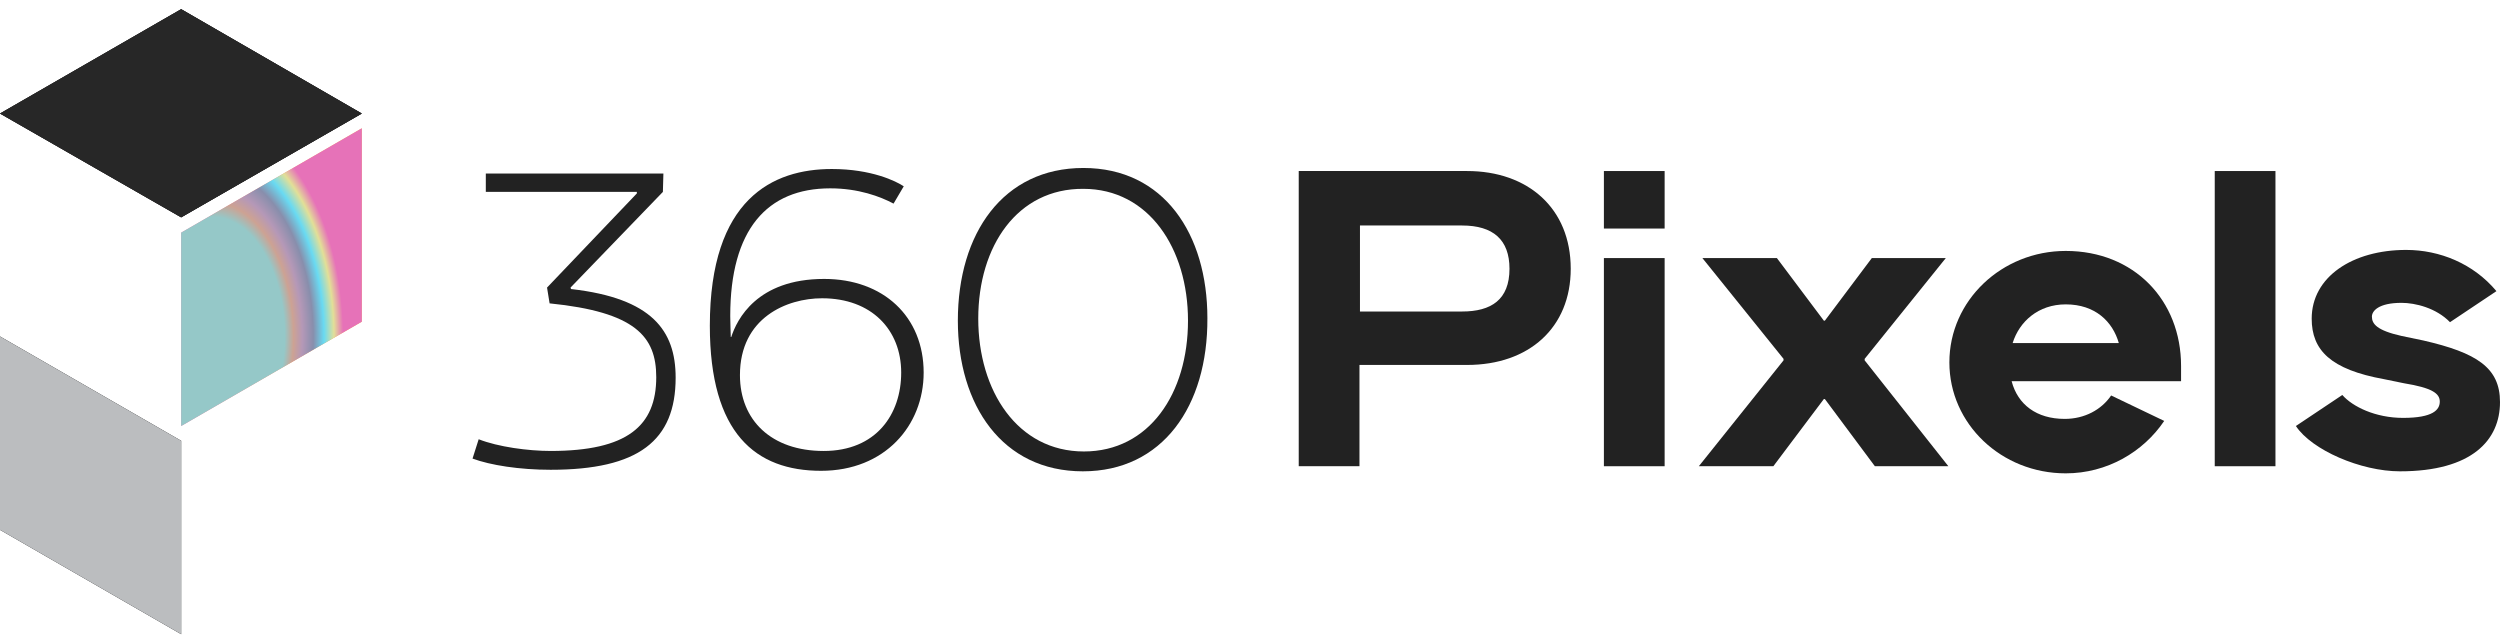
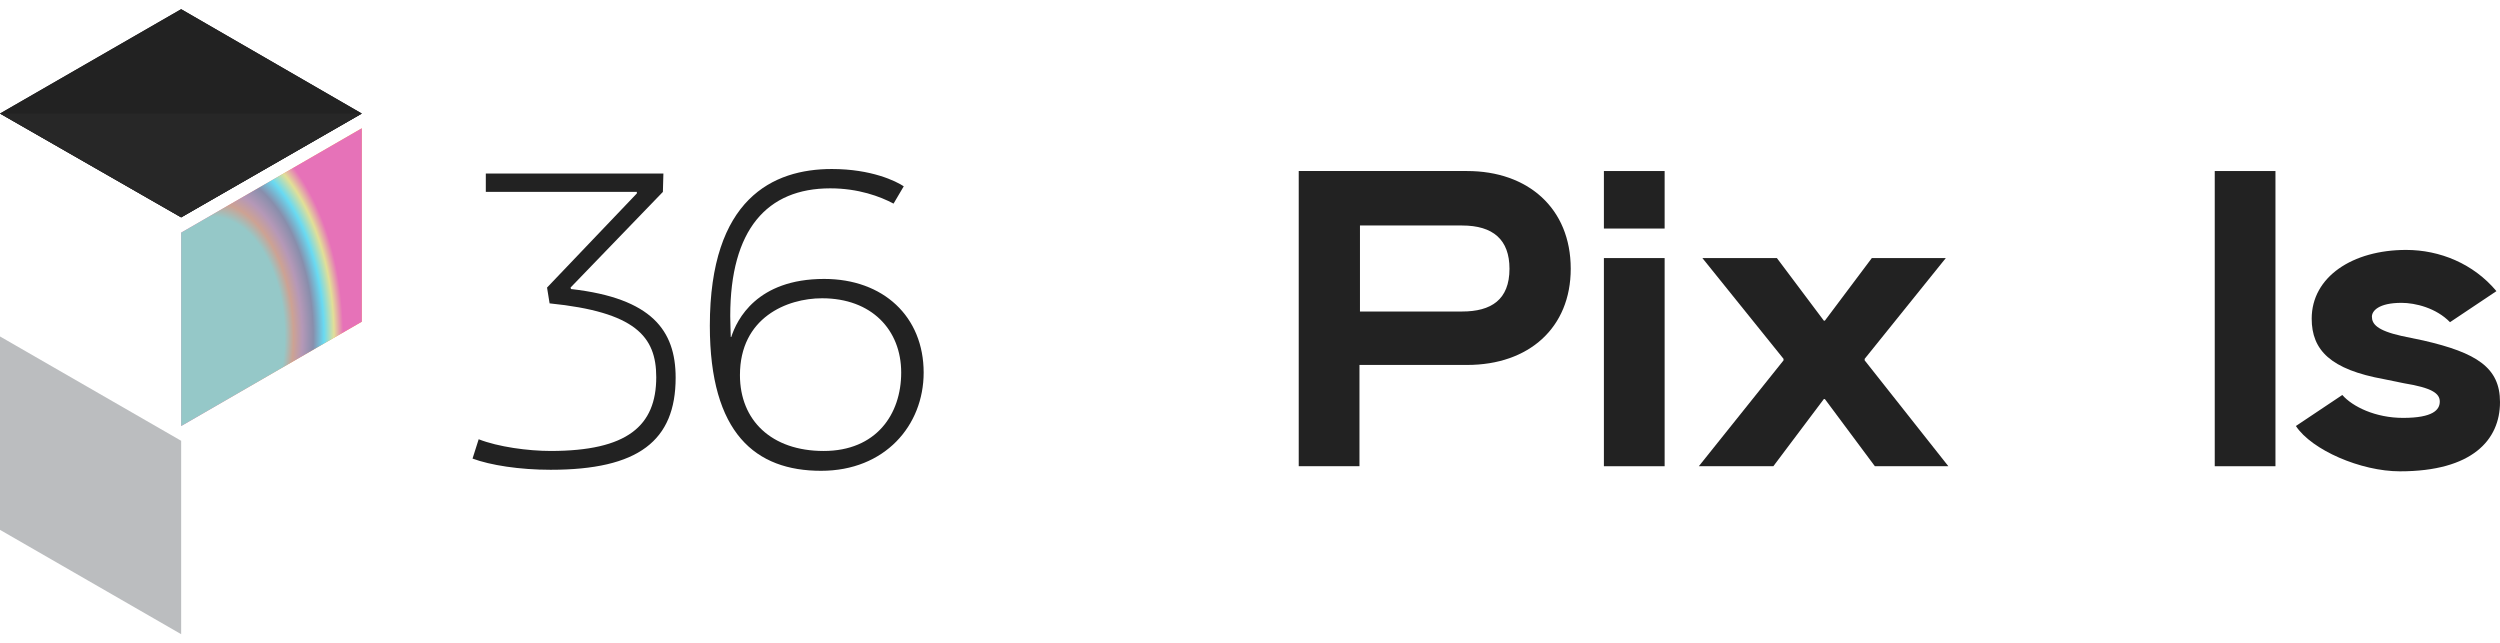
<svg xmlns="http://www.w3.org/2000/svg" width="136" height="35" viewBox="0 0 136 35" fill="none">
  <path fill-rule="evenodd" clip-rule="evenodd" d="M36.755 20.545C36.755 23.978 34.729 25.556 29.954 25.556C28.26 25.556 26.678 25.307 25.706 24.947L26.04 23.895C27.095 24.311 28.732 24.532 29.954 24.532C34.118 24.532 35.7 23.175 35.7 20.517C35.7 18.302 34.562 16.973 29.898 16.503L29.759 15.644L34.645 10.522V10.439H26.428V9.442H36.089L36.061 10.439L31.037 15.644L31.064 15.727H31.092C35.45 16.226 36.755 17.97 36.755 20.545Z" fill="#222222" />
  <path fill-rule="evenodd" clip-rule="evenodd" d="M49.025 20.269C49.025 17.943 47.415 16.226 44.722 16.226C42.807 16.226 40.253 17.279 40.253 20.407C40.253 22.871 41.974 24.533 44.806 24.533C47.665 24.533 49.025 22.539 49.025 20.269ZM50.247 20.269C50.247 23.148 48.137 25.612 44.667 25.612C41.114 25.612 38.615 23.591 38.615 17.721C38.615 10.8 42.057 9.194 45.25 9.194C47.415 9.194 48.748 9.858 49.164 10.135L48.609 11.077C47.887 10.689 46.694 10.246 45.167 10.246C41.724 10.246 39.725 12.489 39.725 17.195C39.725 17.583 39.753 18.137 39.753 18.331H39.781C40.086 17.389 41.169 15.174 44.834 15.174C48.054 15.174 50.247 17.223 50.247 20.269Z" fill="#222222" />
-   <path fill-rule="evenodd" clip-rule="evenodd" d="M53.217 17.334C53.217 21.265 55.355 24.56 58.964 24.56C62.517 24.56 64.627 21.404 64.627 17.444C64.627 13.513 62.489 10.273 58.936 10.273C55.355 10.246 53.217 13.374 53.217 17.334ZM58.908 25.64C54.522 25.64 52.107 22.041 52.107 17.444C52.107 12.682 54.578 9.138 58.936 9.138C63.322 9.138 65.682 12.738 65.682 17.306C65.71 22.096 63.239 25.64 58.908 25.64Z" fill="#222222" />
  <path fill-rule="evenodd" clip-rule="evenodd" d="M82.116 14.62C82.116 13.042 81.228 12.267 79.535 12.267H73.982V16.946H79.535C81.117 16.946 82.116 16.309 82.116 14.62ZM79.812 9.304C83.116 9.304 85.448 11.325 85.448 14.62C85.448 17.832 83.171 19.853 79.812 19.853H73.955V25.363H70.651V9.304H79.812Z" fill="#222222" />
  <path fill-rule="evenodd" clip-rule="evenodd" d="M87.252 25.363H90.556V14.039H87.252V25.363ZM87.252 12.433H90.556V9.304H87.252V12.433Z" fill="#222222" />
  <path fill-rule="evenodd" clip-rule="evenodd" d="M99.273 21.708H99.217L96.469 25.363H92.416L97.024 19.604V19.521L92.61 14.039H96.663L99.217 17.444H99.273L101.827 14.039H105.852L101.438 19.521V19.604L105.991 25.363H101.993L99.273 21.708Z" fill="#222222" />
-   <path fill-rule="evenodd" clip-rule="evenodd" d="M115.263 18.662C114.93 17.499 113.986 16.558 112.376 16.558C110.877 16.558 109.849 17.499 109.488 18.662H115.263ZM118.594 20.739H109.433C109.766 22.012 110.793 22.788 112.32 22.788C113.403 22.788 114.319 22.289 114.846 21.514L117.733 22.898C116.595 24.587 114.624 25.75 112.376 25.75C108.878 25.75 106.046 23.065 106.046 19.714C106.046 16.337 108.905 13.651 112.376 13.651C116.096 13.651 118.65 16.337 118.65 19.908V20.739H118.594Z" fill="#222222" />
  <path fill-rule="evenodd" clip-rule="evenodd" d="M120.482 25.363H123.785V9.304H120.482V25.363Z" fill="#222222" />
  <path fill-rule="evenodd" clip-rule="evenodd" d="M136 21.874C136 23.923 134.501 25.64 130.559 25.64C128.421 25.64 125.756 24.477 124.896 23.175L127.422 21.487C127.977 22.123 129.226 22.733 130.726 22.733C132.363 22.733 132.724 22.29 132.724 21.846C132.724 21.404 132.308 21.099 130.781 20.85L129.698 20.628C126.783 20.102 125.756 19.05 125.756 17.334C125.756 15.063 127.977 13.596 130.892 13.596C132.724 13.596 134.556 14.343 135.806 15.838L133.28 17.527C132.53 16.752 131.392 16.475 130.642 16.475C129.393 16.475 129.032 16.918 129.032 17.223C129.032 17.61 129.282 17.97 130.642 18.275L131.836 18.524C134.723 19.189 136 19.991 136 21.874Z" fill="#222222" />
  <path d="M19.682 6.176L9.855 11.824L0 6.176L9.855 0.5L19.682 6.176Z" fill="#231F20" />
-   <path d="M0 28.824L9.855 34.5V23.979L0 18.303V23.176V28.824Z" fill="#BBBDBF" />
  <path d="M19.682 17.5L9.855 23.176V12.655L19.682 6.979V17.5Z" fill="url(#paint0_linear_4864_8403)" />
  <path d="M19.682 6.176L9.855 11.824L0 6.176L9.855 0.5L19.682 6.176Z" fill="#222222" />
-   <path d="M0 28.824L9.855 34.5V23.979L0 18.303V23.176V28.824Z" fill="#222222" />
-   <path d="M19.682 6.176L9.855 11.824L0 6.176L9.855 0.5L19.682 6.176Z" fill="#272727" />
+   <path d="M19.682 6.176L9.855 11.824L0 6.176L19.682 6.176Z" fill="#272727" />
  <path d="M0 28.824L9.855 34.5V23.979L0 18.303V23.176V28.824Z" fill="#BBBDBF" />
  <path d="M19.682 17.5L9.855 23.176V12.655L19.682 6.979V17.5Z" fill="url(#paint1_angular_4864_8403)" />
  <defs>
    <linearGradient id="paint0_linear_4864_8403" x1="9.844" y1="15.078" x2="19.685" y2="15.078" gradientUnits="userSpaceOnUse">
      <stop stop-color="#F07DB0" />
      <stop offset="1" stop-color="#FBB448" />
    </linearGradient>
    <radialGradient id="paint1_angular_4864_8403" cx="0" cy="0" r="1" gradientUnits="userSpaceOnUse" gradientTransform="translate(11.553 18.293) scale(7.479 12.326)">
      <stop offset="0.526" stop-color="#95C8C8" />
      <stop offset="0.591" stop-color="#CDA293" />
      <stop offset="0.654" stop-color="#B598B7" />
      <stop offset="0.734" stop-color="#888EAC" />
      <stop offset="0.812" stop-color="#69DAF2" />
      <stop offset="0.885" stop-color="#E2DF97" />
      <stop offset="0.952" stop-color="#E672B8" />
    </radialGradient>
  </defs>
</svg>